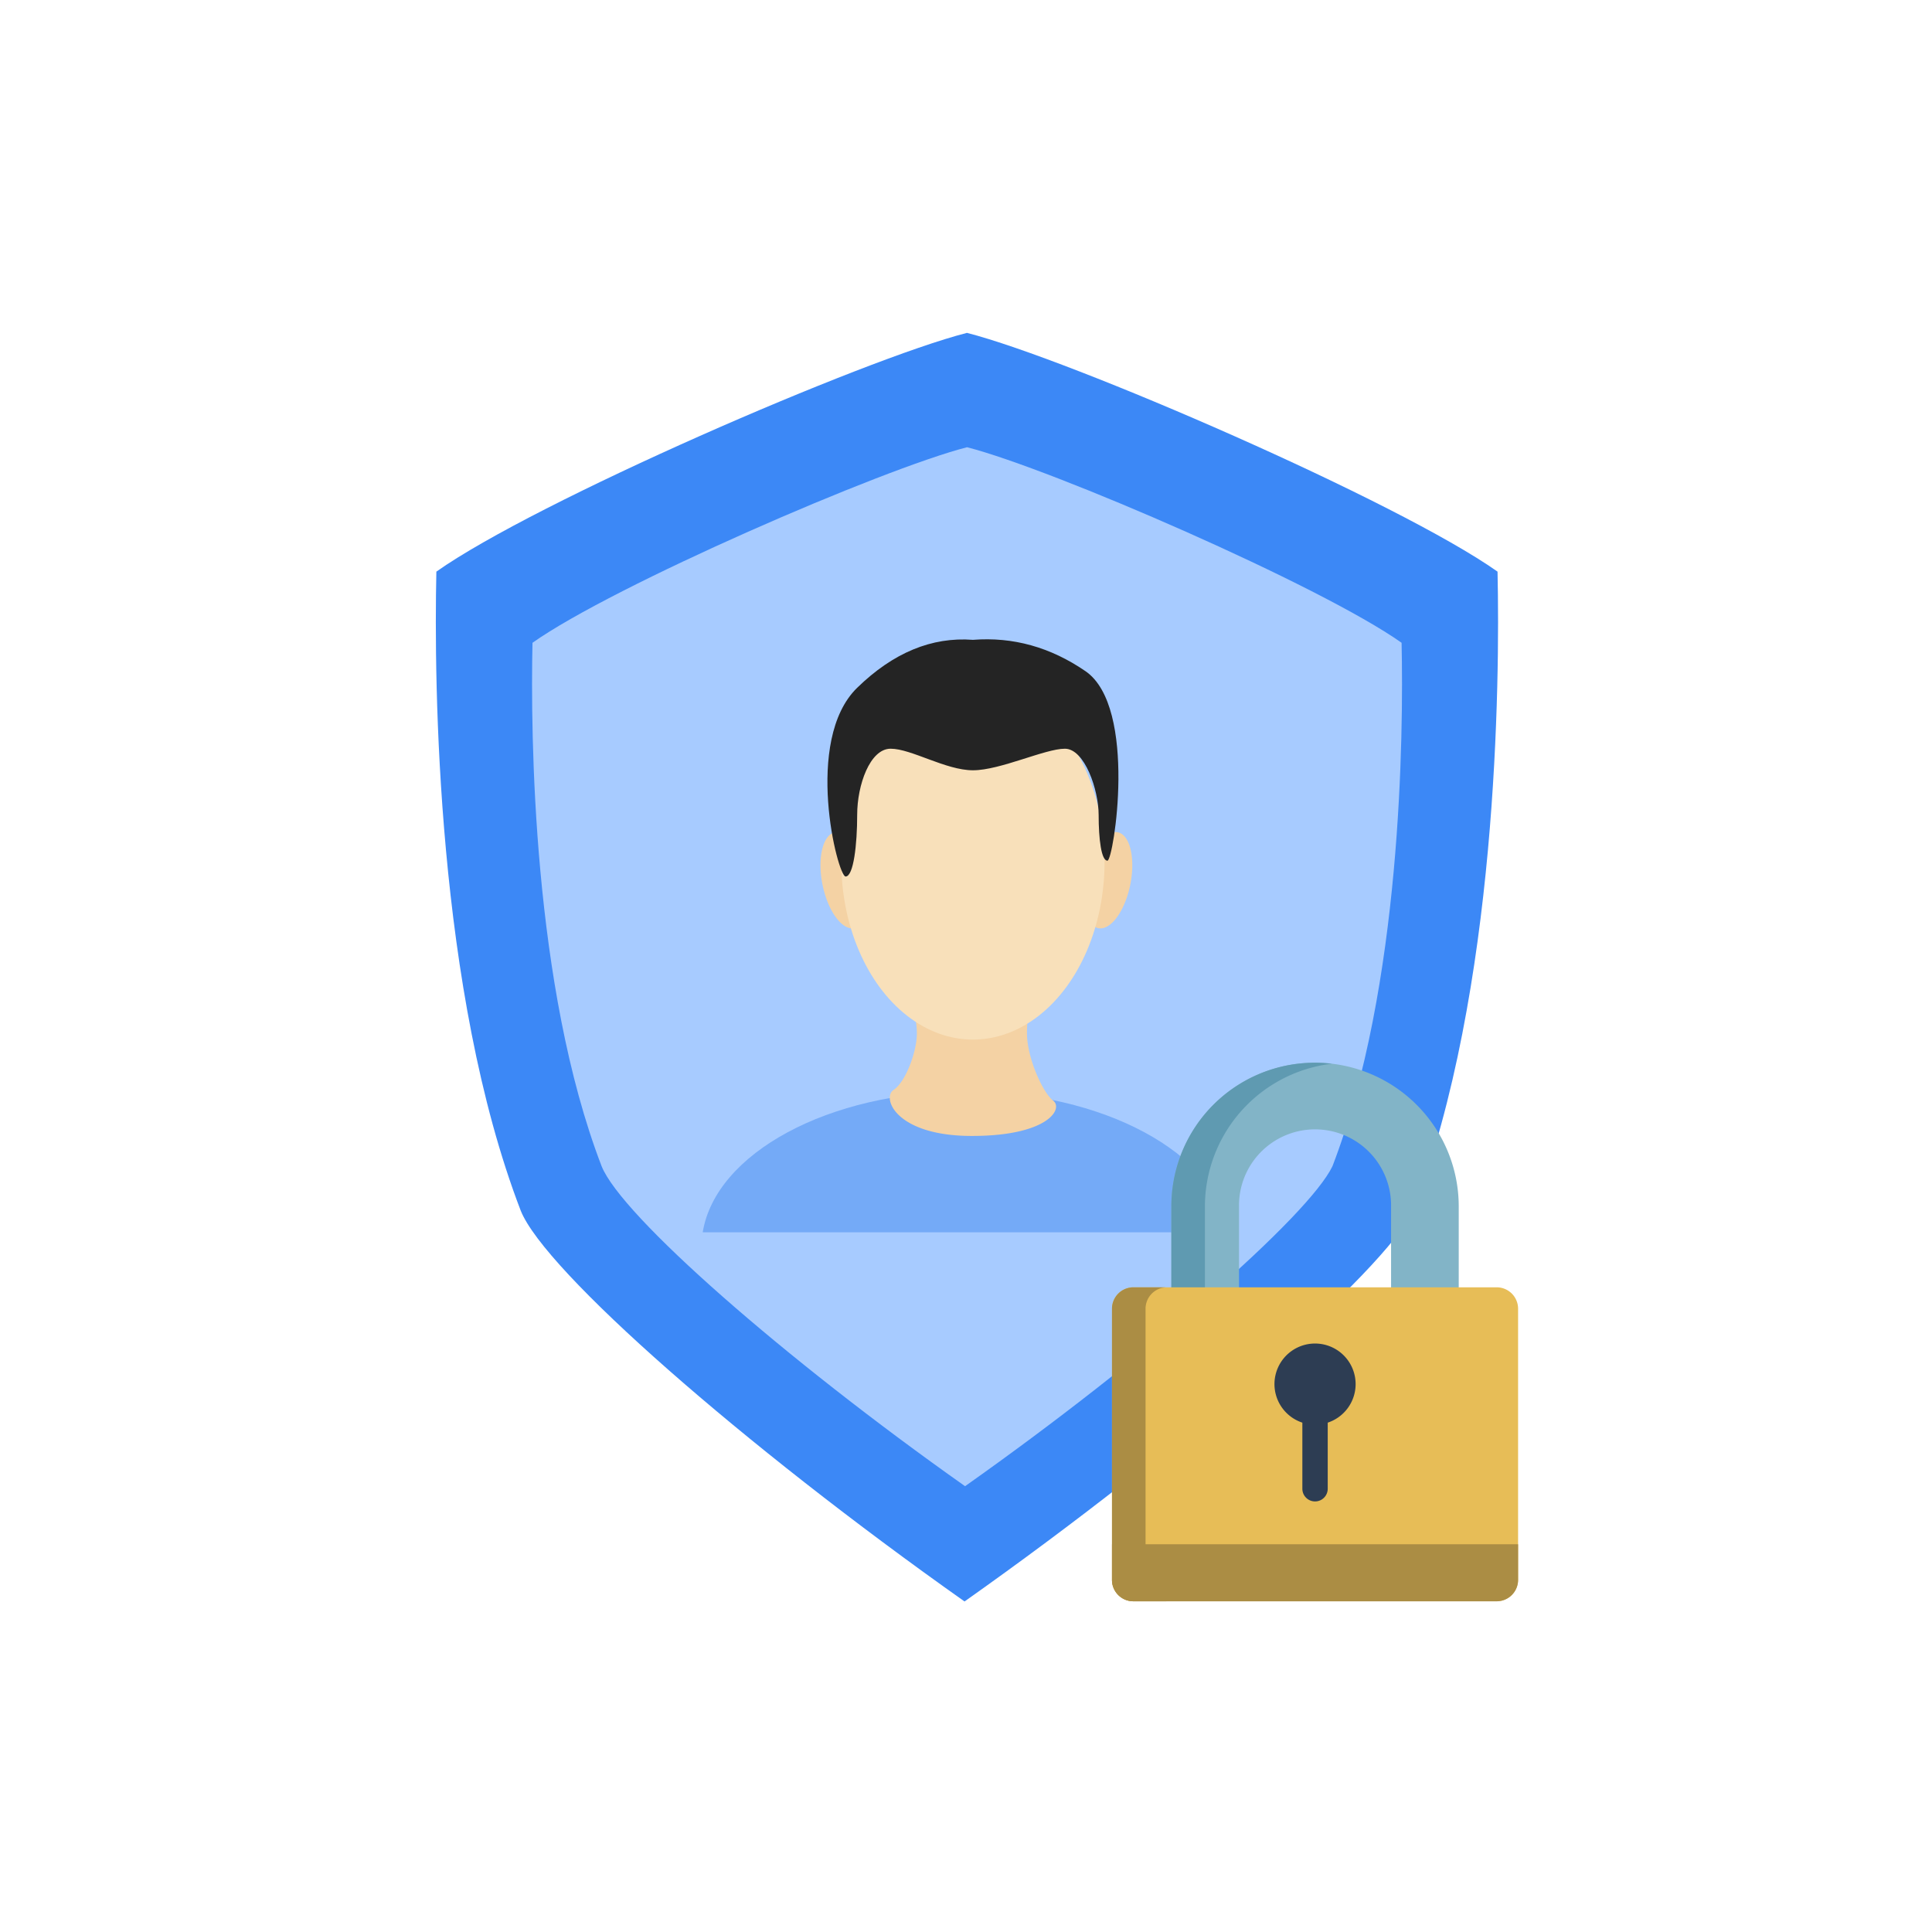
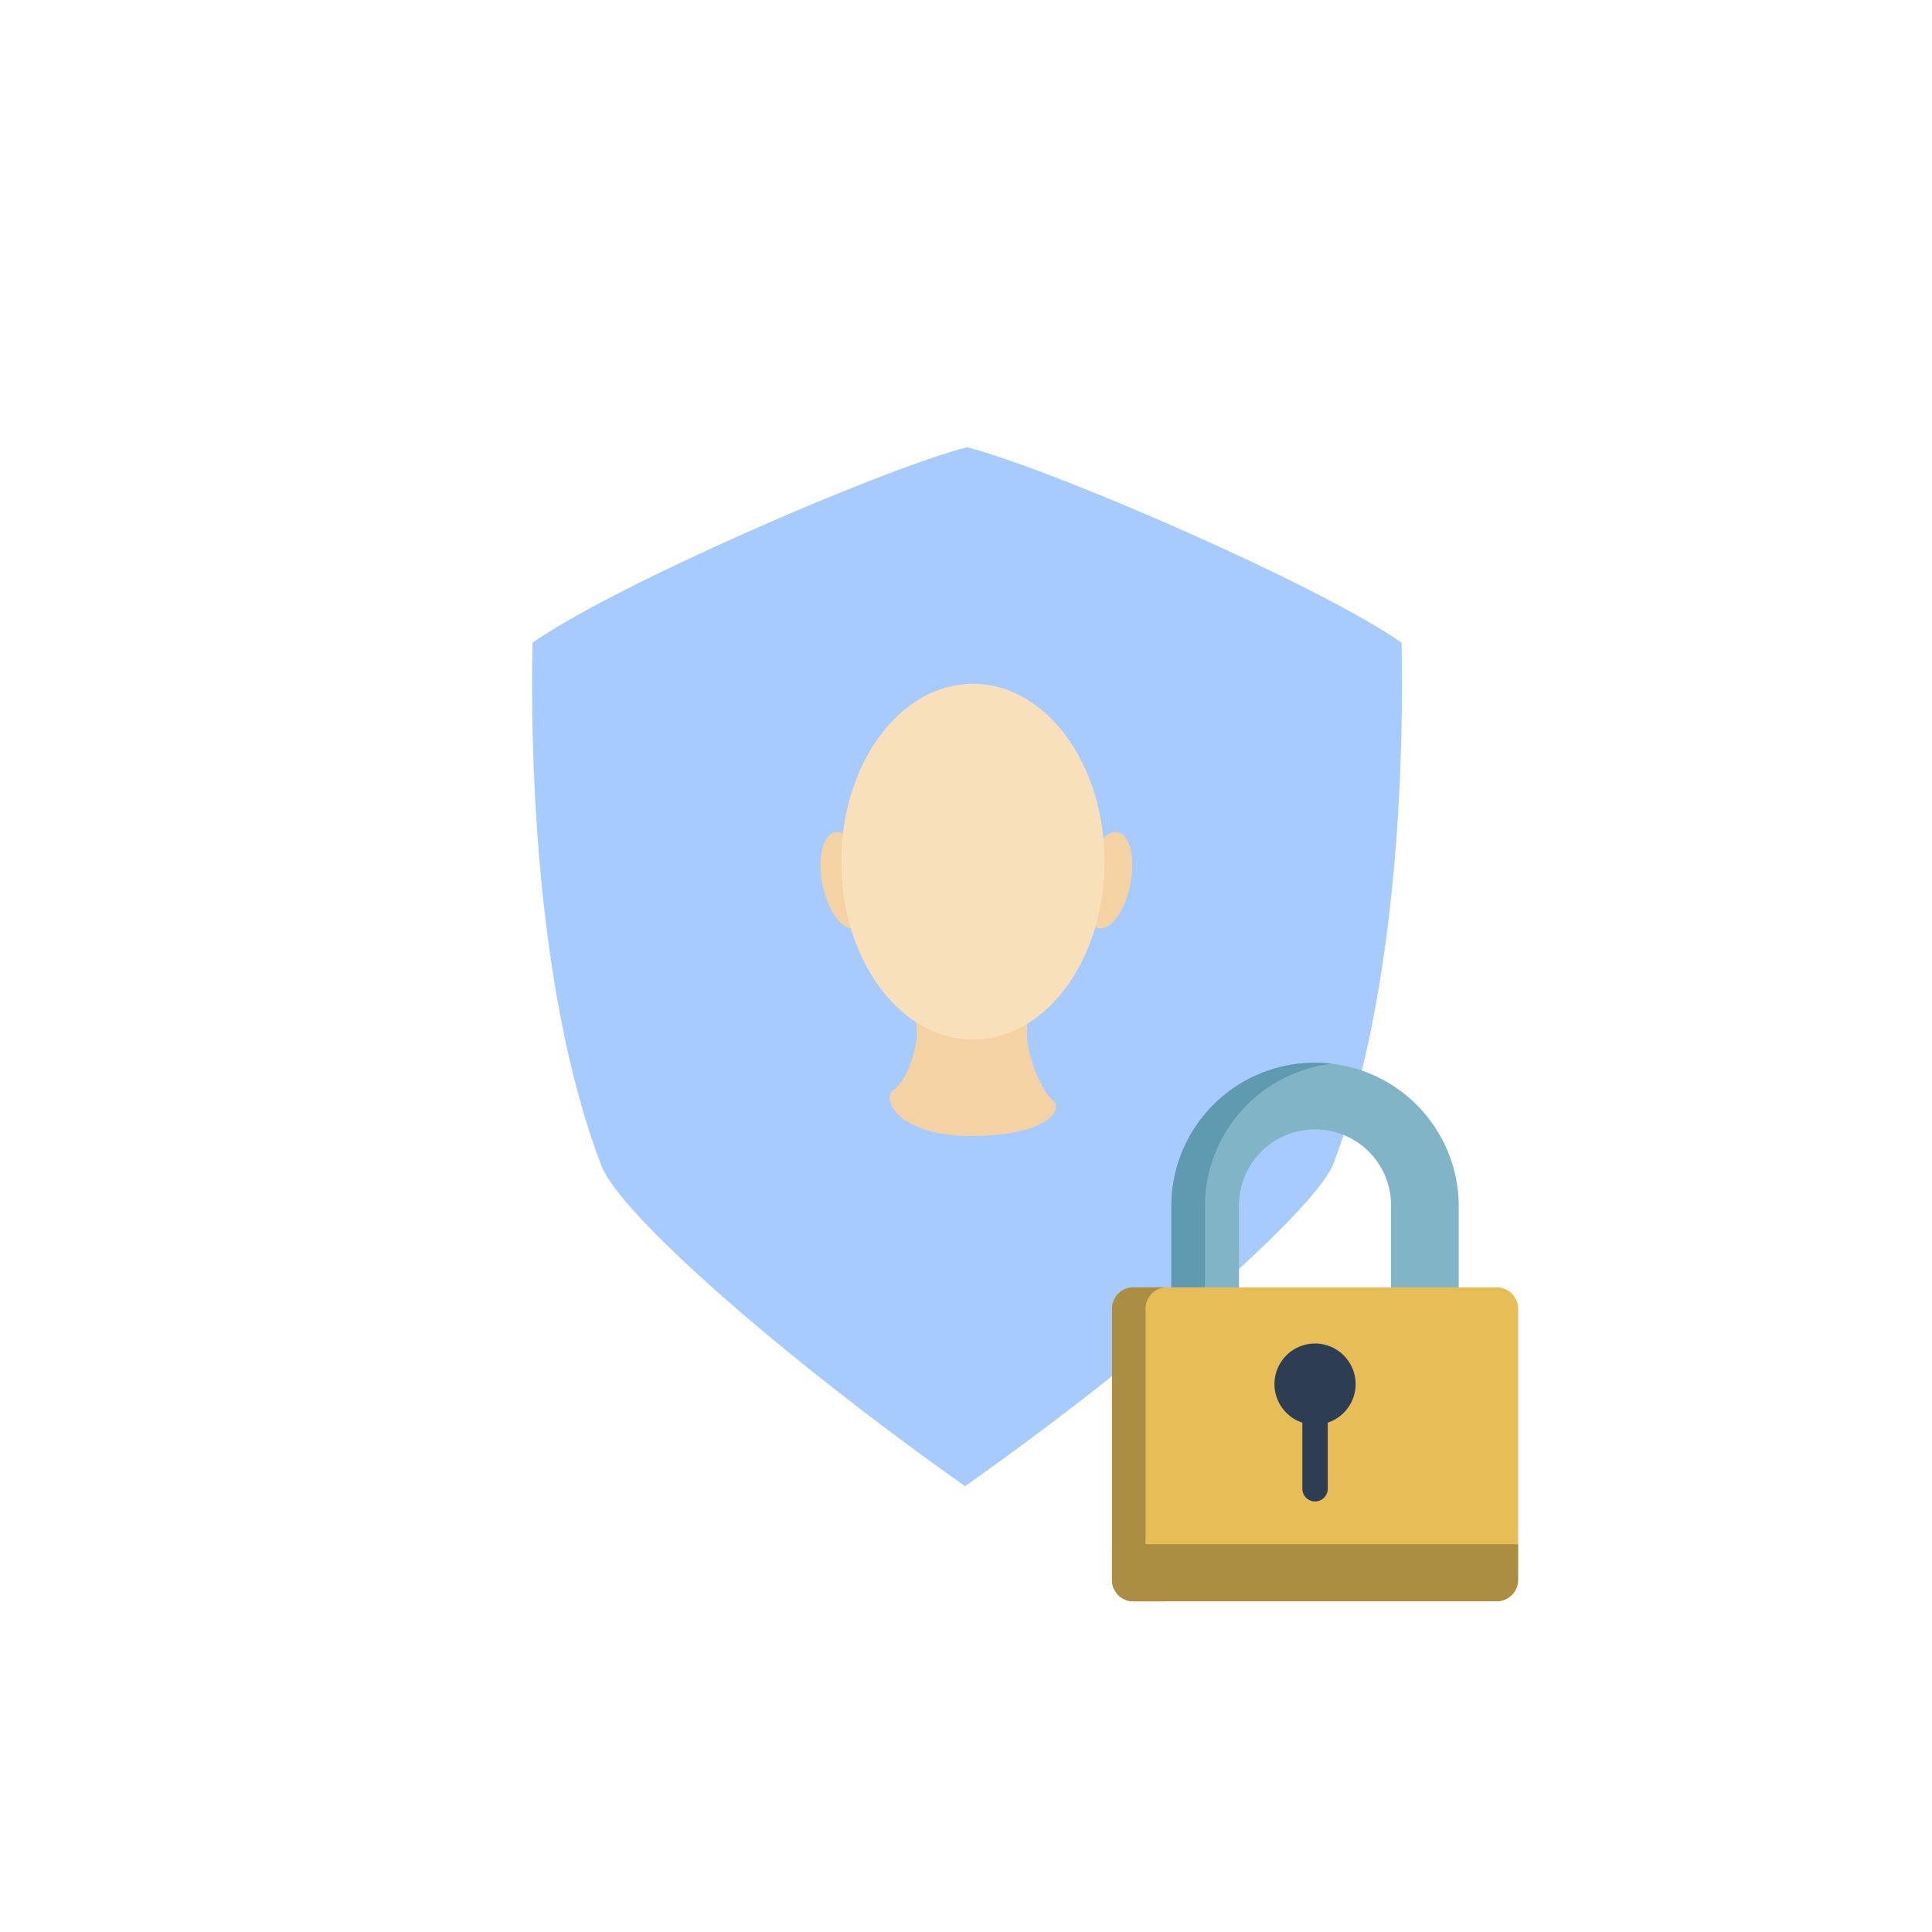
<svg xmlns="http://www.w3.org/2000/svg" width="1024" height="1024" viewBox="0 0 1024 1024">
  <rect x="0" y="0" width="1024" height="1024" fill="#333333" stroke="none" />
  <defs>
    <clipPath id="clip-面性安全锁定">
      <rect width="1024" height="1024" />
    </clipPath>
  </defs>
  <g id="面性安全锁定" clip-path="url(#clip-面性安全锁定)">
    <rect width="1024" height="1024" fill="#fff" />
    <g id="组_73" data-name="组 73" transform="translate(231 176.427)">
-       <path id="路径_191" data-name="路径 191" d="M846.652,1169.022c-117.6-83.089-222.423-175.127-235.206-207.084-44.74-116.325-46.019-279.947-44.74-338.748C619.116,586.121,792.964,510.7,847.93,496.64c54.967,14.061,228.815,89.481,281.224,126.551,1.278,58.8,0,222.423-44.74,338.748-15.339,31.957-120.16,123.995-237.763,207.084Z" transform="translate(-566.427 -496.64)" fill="#3c88f6" />
-     </g>
+       </g>
    <g id="组_74" data-name="组 74" transform="translate(282 237.038)">
      <path id="路径_191-2" data-name="路径 191" d="M795.931,1047.321c-96.317-68.05-182.165-143.429-192.633-169.6-36.642-95.27-37.689-229.276-36.642-277.434,42.924-30.361,185.305-92.129,230.323-103.645C842,508.156,984.378,569.925,1027.3,600.285c1.047,48.159,0,182.165-36.642,277.434-12.563,26.173-98.411,101.551-194.728,169.6Z" transform="translate(-566.427 -496.64)" fill="#a7cbff" />
    </g>
    <g id="组_102" data-name="组 102" transform="translate(372.453 338.841)">
-       <path id="路径_107" data-name="路径 107" d="M1011.5,434.275c72.849,0,132.728,32.761,139.543,74.652H871.949c6.815-41.887,66.7-74.652,139.551-74.652Z" transform="translate(-871.949 -194.611)" fill="#74aaf7" />
      <path id="路径_108" data-name="路径 108" d="M1002.714,329.13q5.5,14.568,5.5,24.244c0,9.667-5.936,25.713-12.33,29.925s1.127,24.409,41.485,24.409,48.661-14.435,43.071-18.729-13.863-22.88-13.863-35.605a72.949,72.949,0,0,1,4.024-24.244Zm-44.388-54.038c1.923,9.058,5.925,16.877,10.5,20.5s9.024,2.513,11.669-2.927,3.092-14.371,1.165-23.429-5.929-16.884-10.5-20.513-9.024-2.51-11.673,2.93-3.092,14.371-1.165,23.436Zm162.884,0c-1.92,9.062-5.925,16.88-10.5,20.5s-9.017,2.513-11.669-2.927-3.1-14.371-1.168-23.436,5.929-16.88,10.5-20.5,9.024-2.513,11.665,2.927,3.1,14.371,1.169,23.436Z" transform="translate(-894.711 -144.472)" fill="#f4d2a4" />
      <path id="路径_109" data-name="路径 109" d="M972.175,233.688c0,33.689,13.3,64.816,34.884,81.659s48.188,16.85,69.779,0,34.888-47.97,34.884-81.659-13.3-64.812-34.884-81.655-48.187-16.85-69.779,0S972.175,200,972.175,233.688Z" transform="translate(-898.728 -115.823)" fill="#f8e0ba" />
-       <path id="路径_110" data-name="路径 110" d="M971.782,232.957c4.223,0,6.139-17,6.139-32.724s6.751-35.015,17.733-35.015,29.169,11.433,43.634,11.433,38.16-11.429,48.71-11.429S1105.9,187.2,1105.9,200.237s1.432,24.331,4.666,24.331,16.159-81.362-11.65-100.448q-27.817-19.093-59.635-16.606-32.737-2.48-61.363,25.412c-28.629,27.9-10.354,100.027-6.139,100.027Z" transform="translate(-896.05 -107.228)" fill="#242424" />
    </g>
    <g id="组_76" data-name="组 76" transform="translate(317.479 380.696)">
      <path id="路径_198" data-name="路径 198" d="M377.959,302.5V258.722a40.3,40.3,0,1,1,80.593,0V302.5H494.41V258.722a76.155,76.155,0,1,0-152.31,0V302.5Z" transform="translate(-38.734 -0.001)" fill="#82b4c7" />
      <path id="路径_199" data-name="路径 199" d="M359.889,302.5V258.72A76.254,76.254,0,0,1,427.149,183.1,76.028,76.028,0,0,0,342.1,258.72V302.5Z" transform="translate(-38.734)" fill="#5f9ab1" />
      <path id="路径_200" data-name="路径 200" d="M487.14,603.24a11.352,11.352,0,0,1-11.319,11.319h-192.6A11.352,11.352,0,0,1,271.9,603.24V459.465a11.352,11.352,0,0,1,11.319-11.319h192.6a11.352,11.352,0,0,1,11.319,11.319Z" transform="translate(0 -146.54)" fill="#e7bd57" />
      <path id="路径_201" data-name="路径 201" d="M289.689,603.24V459.465a11.352,11.352,0,0,1,11.319-11.319H283.219A11.352,11.352,0,0,0,271.9,459.465V603.239a11.352,11.352,0,0,0,11.319,11.319h17.789A11.351,11.351,0,0,1,289.689,603.24Z" transform="translate(0 -146.54)" fill="#ab8d44" />
      <path id="路径_202" data-name="路径 202" d="M271.9,621.014v18.9a11.352,11.352,0,0,0,11.319,11.319h192.6a11.352,11.352,0,0,0,11.319-11.319v-18.9Z" transform="translate(0 -183.217)" fill="#ab8d44" />
      <path id="路径_220" data-name="路径 220" d="M401.027,536.123a21.506,21.506,0,1,0-28.23,20.428v35.035a6.723,6.723,0,1,0,13.447,0V556.551A21.511,21.511,0,0,0,401.027,536.123Z" transform="translate(0 -183.217)" fill="#2d3d53" />
    </g>
  </g>
</svg>